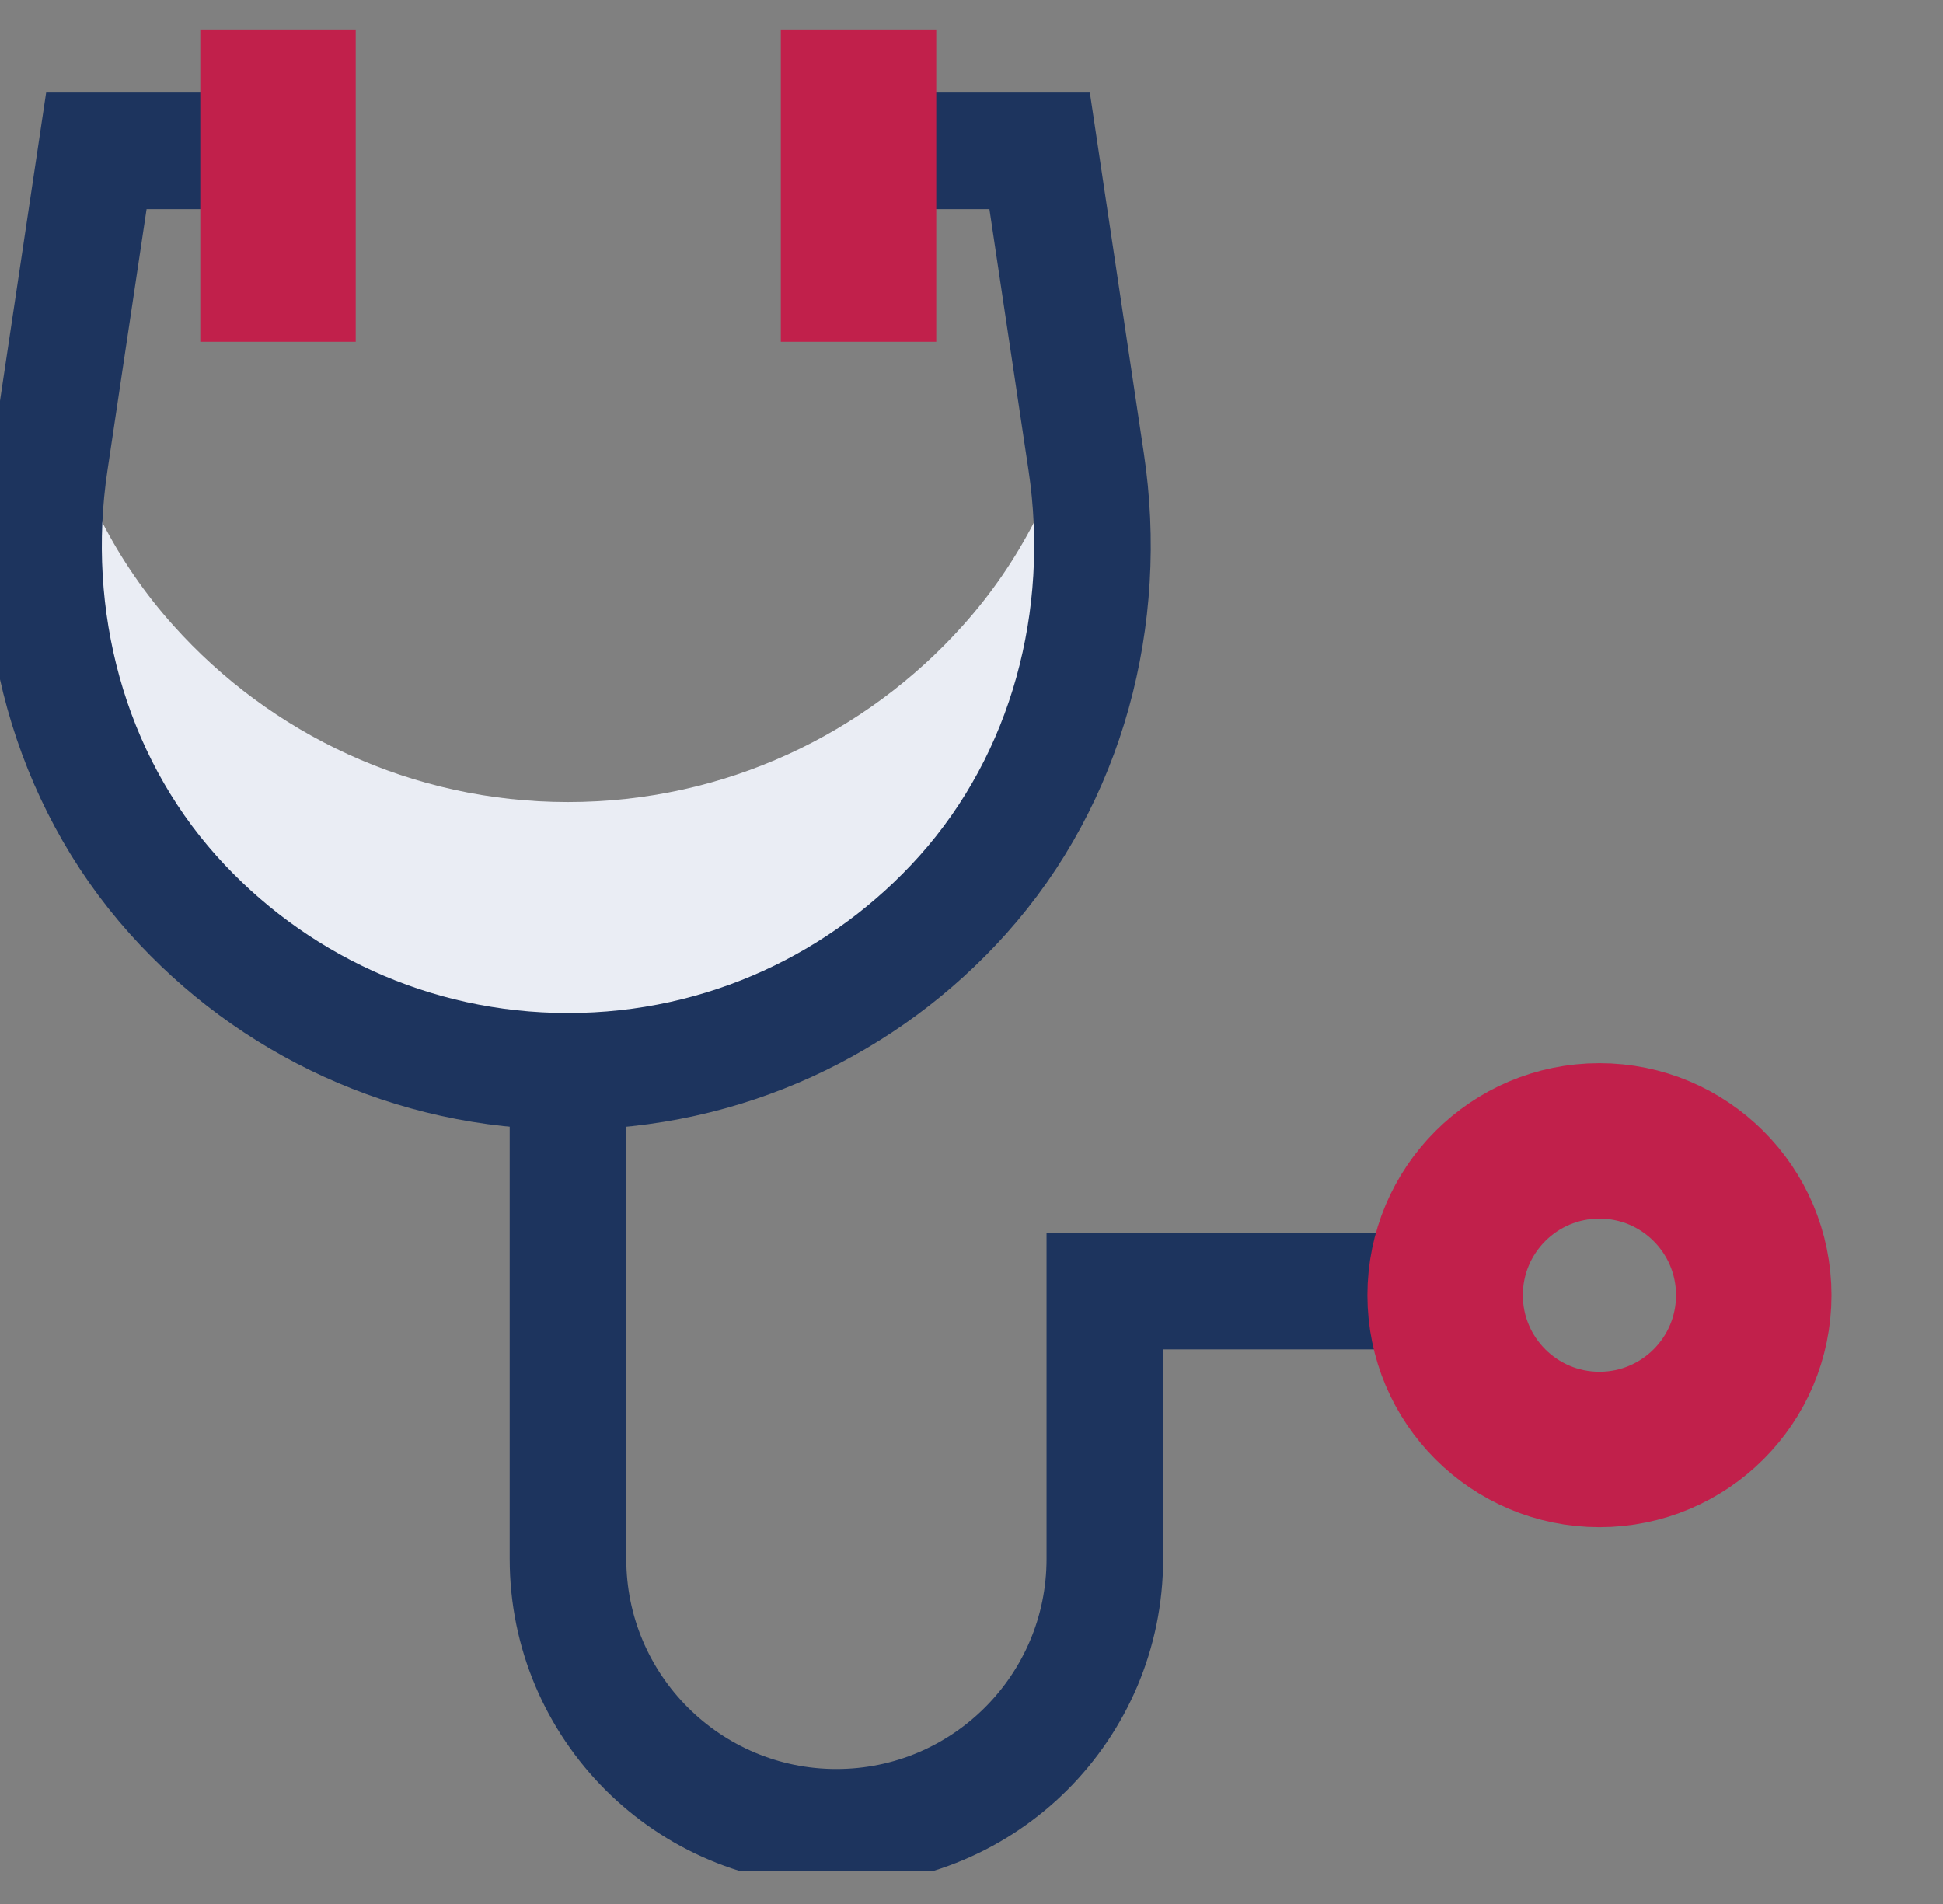
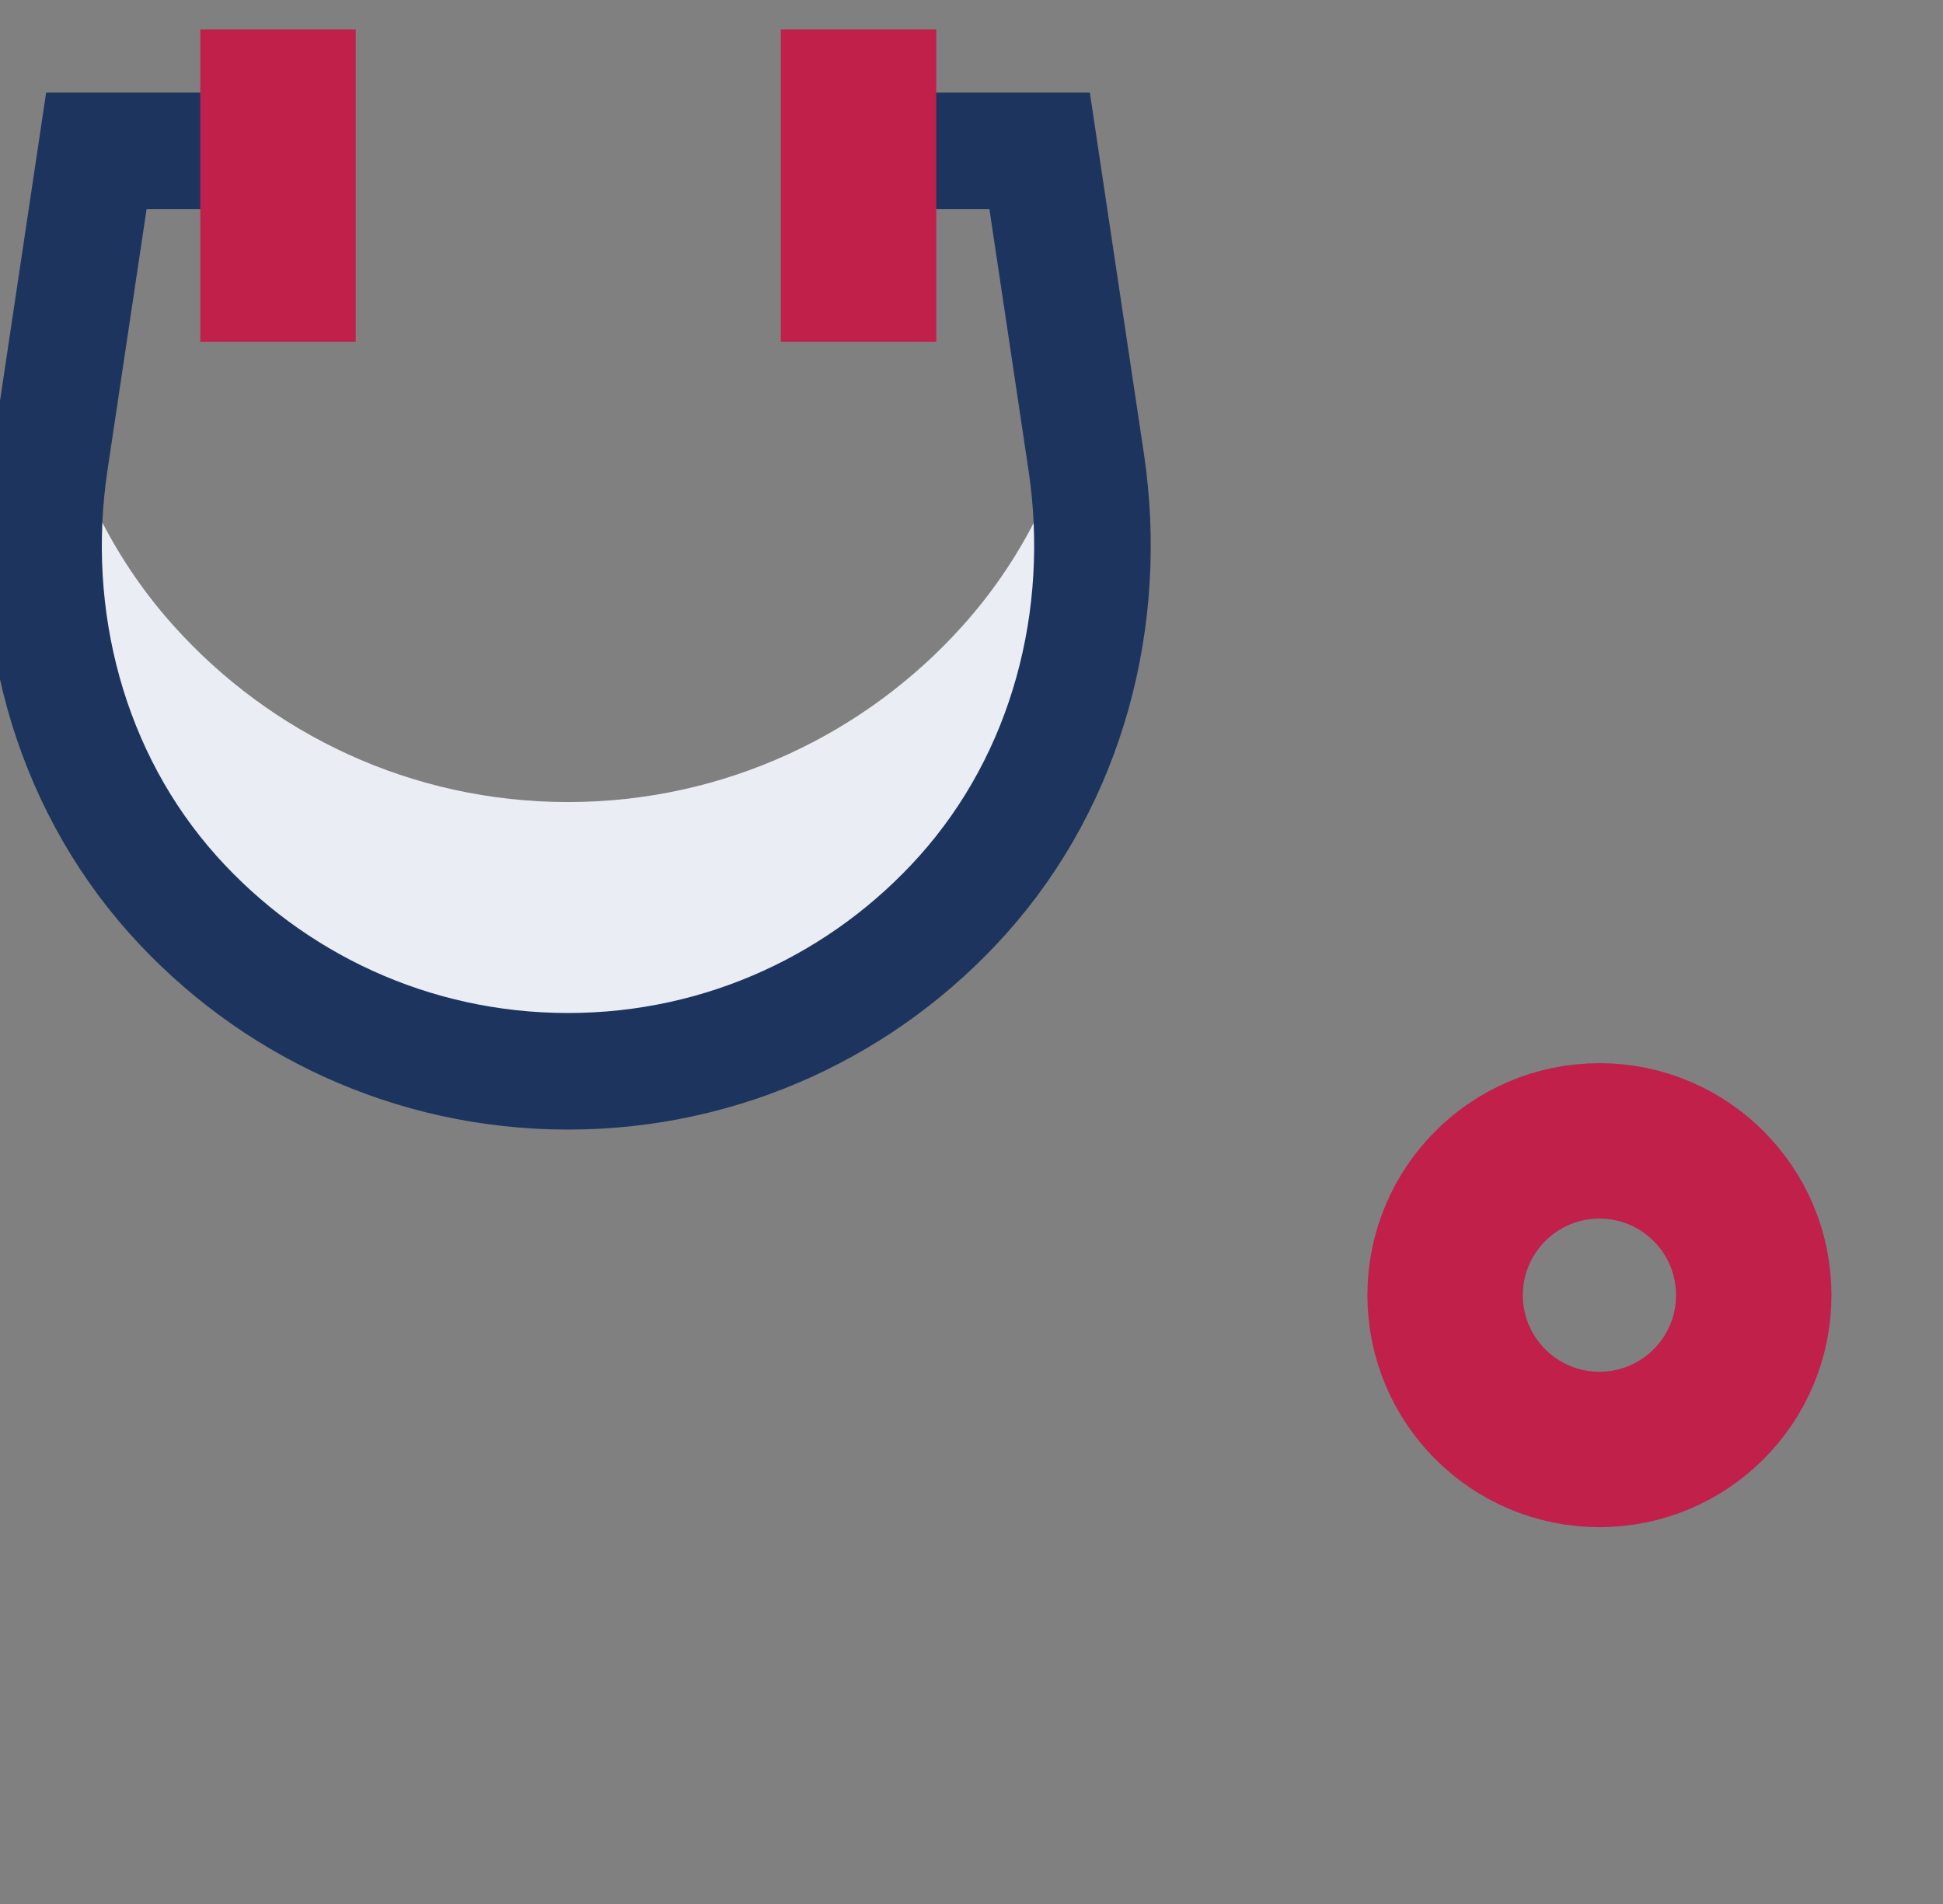
<svg xmlns="http://www.w3.org/2000/svg" width="50" height="49" viewBox="0 0 50 49" fill="none">
  <rect x="0" y="0" width="50" height="49" fill="#808080" stroke="none" />
  <g id="Icon_Stethoscope" clip-path="url(#clip0_3500_5275)">
    <path id="Vector" d="M24.775 23.038C22.28 25.825 18.654 27.578 14.616 27.578C10.578 27.578 6.96 25.825 4.465 23.038C1.76 20.026 0.689 15.898 1.288 11.898L1.513 10.407C2.008 12.505 2.997 14.467 4.465 16.101C6.96 18.887 10.586 20.641 14.616 20.641C18.647 20.641 22.28 18.887 24.775 16.101C26.244 14.467 27.232 12.505 27.727 10.407L27.952 11.898C28.551 15.898 27.48 20.026 24.775 23.038Z" fill="#EAEDF4" />
-     <path id="Vector_2" d="M14.616 27.57V40.119C14.616 43.932 17.71 47.026 21.524 47.026C25.337 47.026 28.431 43.932 28.431 40.119V33.227H37.337" stroke="#1D345E" stroke-width="3" stroke-miterlimit="10" />
    <path id="Vector_3" d="M7.072 3.882H2.48L1.281 11.89C0.682 15.891 1.76 20.019 4.457 23.03C6.952 25.817 10.578 27.57 14.616 27.57C18.654 27.57 22.28 25.817 24.775 23.03C27.472 20.019 28.551 15.891 27.952 11.89L26.753 3.882H22.101" stroke="#1D345E" stroke-width="3" stroke-miterlimit="10" />
    <path id="Vector_4" d="M41.159 37.302C43.352 37.302 45.13 35.525 45.13 33.332C45.13 31.139 43.352 29.361 41.159 29.361C38.966 29.361 37.188 31.139 37.188 33.332C37.188 35.525 38.966 37.302 41.159 37.302Z" stroke="#C1204B" stroke-width="4" stroke-miterlimit="10" />
    <path id="Vector_5" d="M22.093 0.757V8.796" stroke="#C1204B" stroke-width="4" stroke-miterlimit="10" />
    <path id="Vector_6" d="M7.154 0.757V8.796" stroke="#C1204B" stroke-width="4" stroke-miterlimit="10" />
  </g>
  <defs>
    <clipPath id="clip0_3500_5275">
      <rect width="50" height="47.393" fill="white" transform="translate(0 0.757)" />
    </clipPath>
  </defs>
</svg>